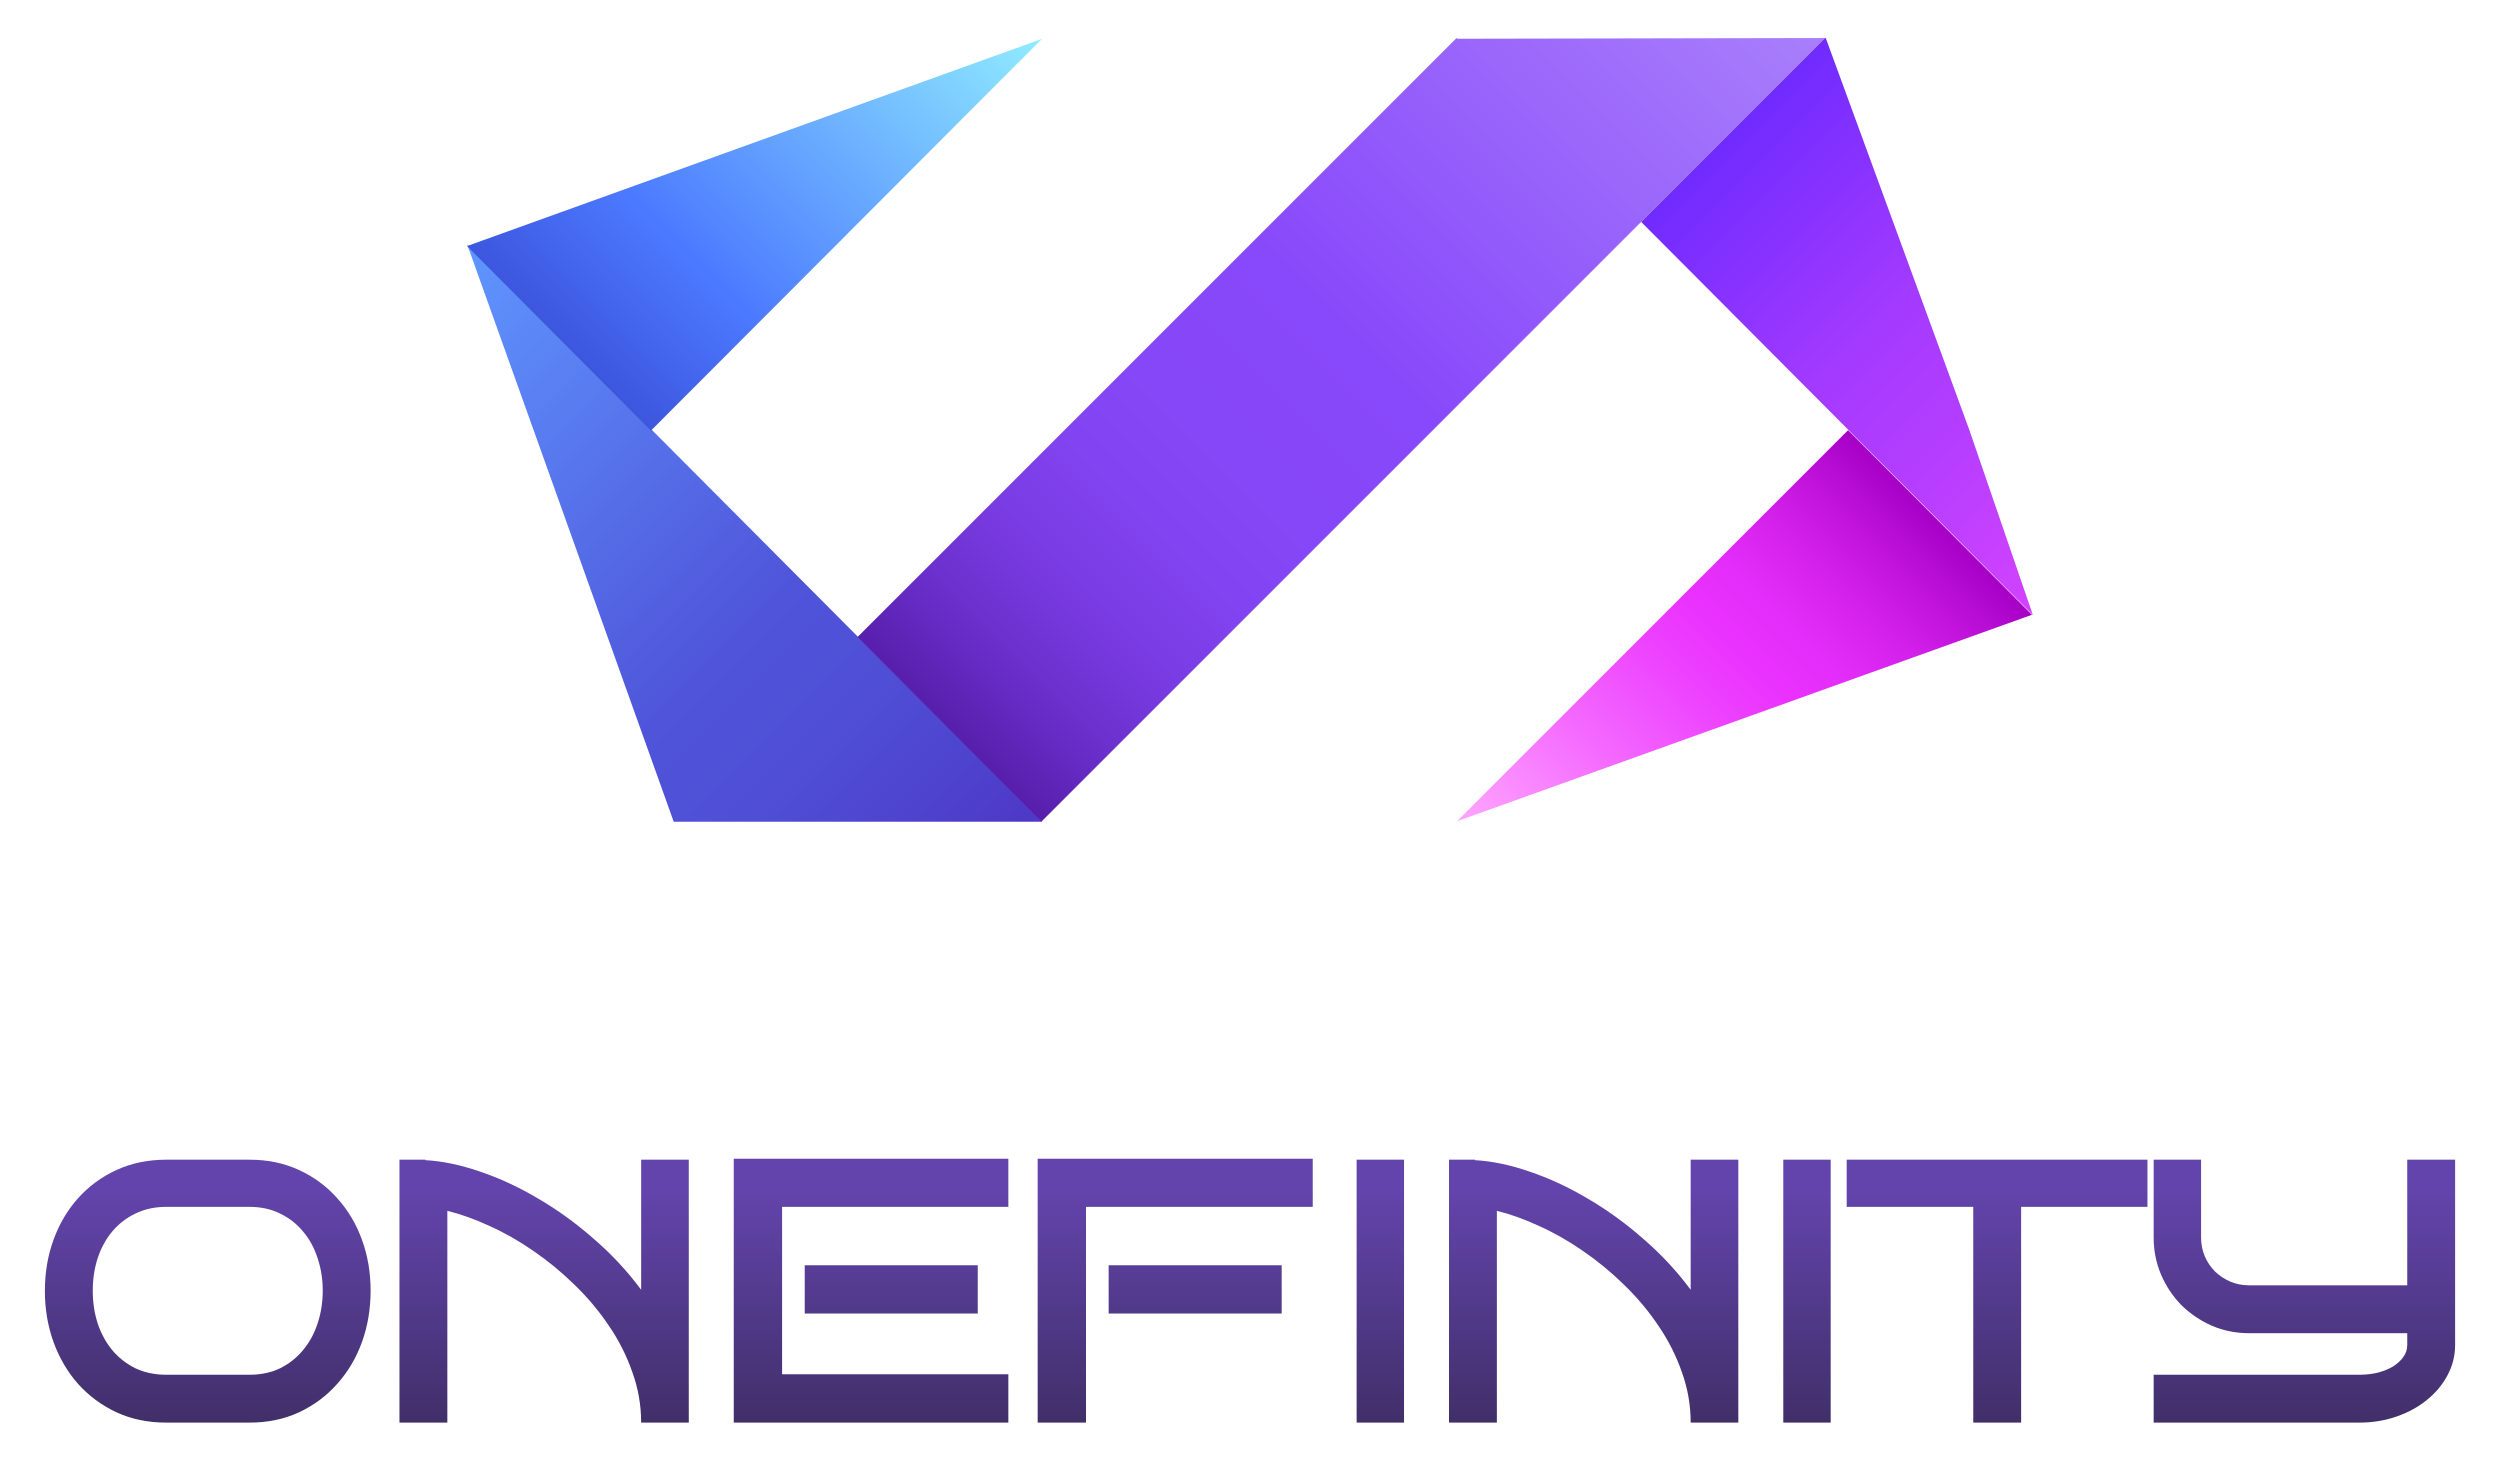
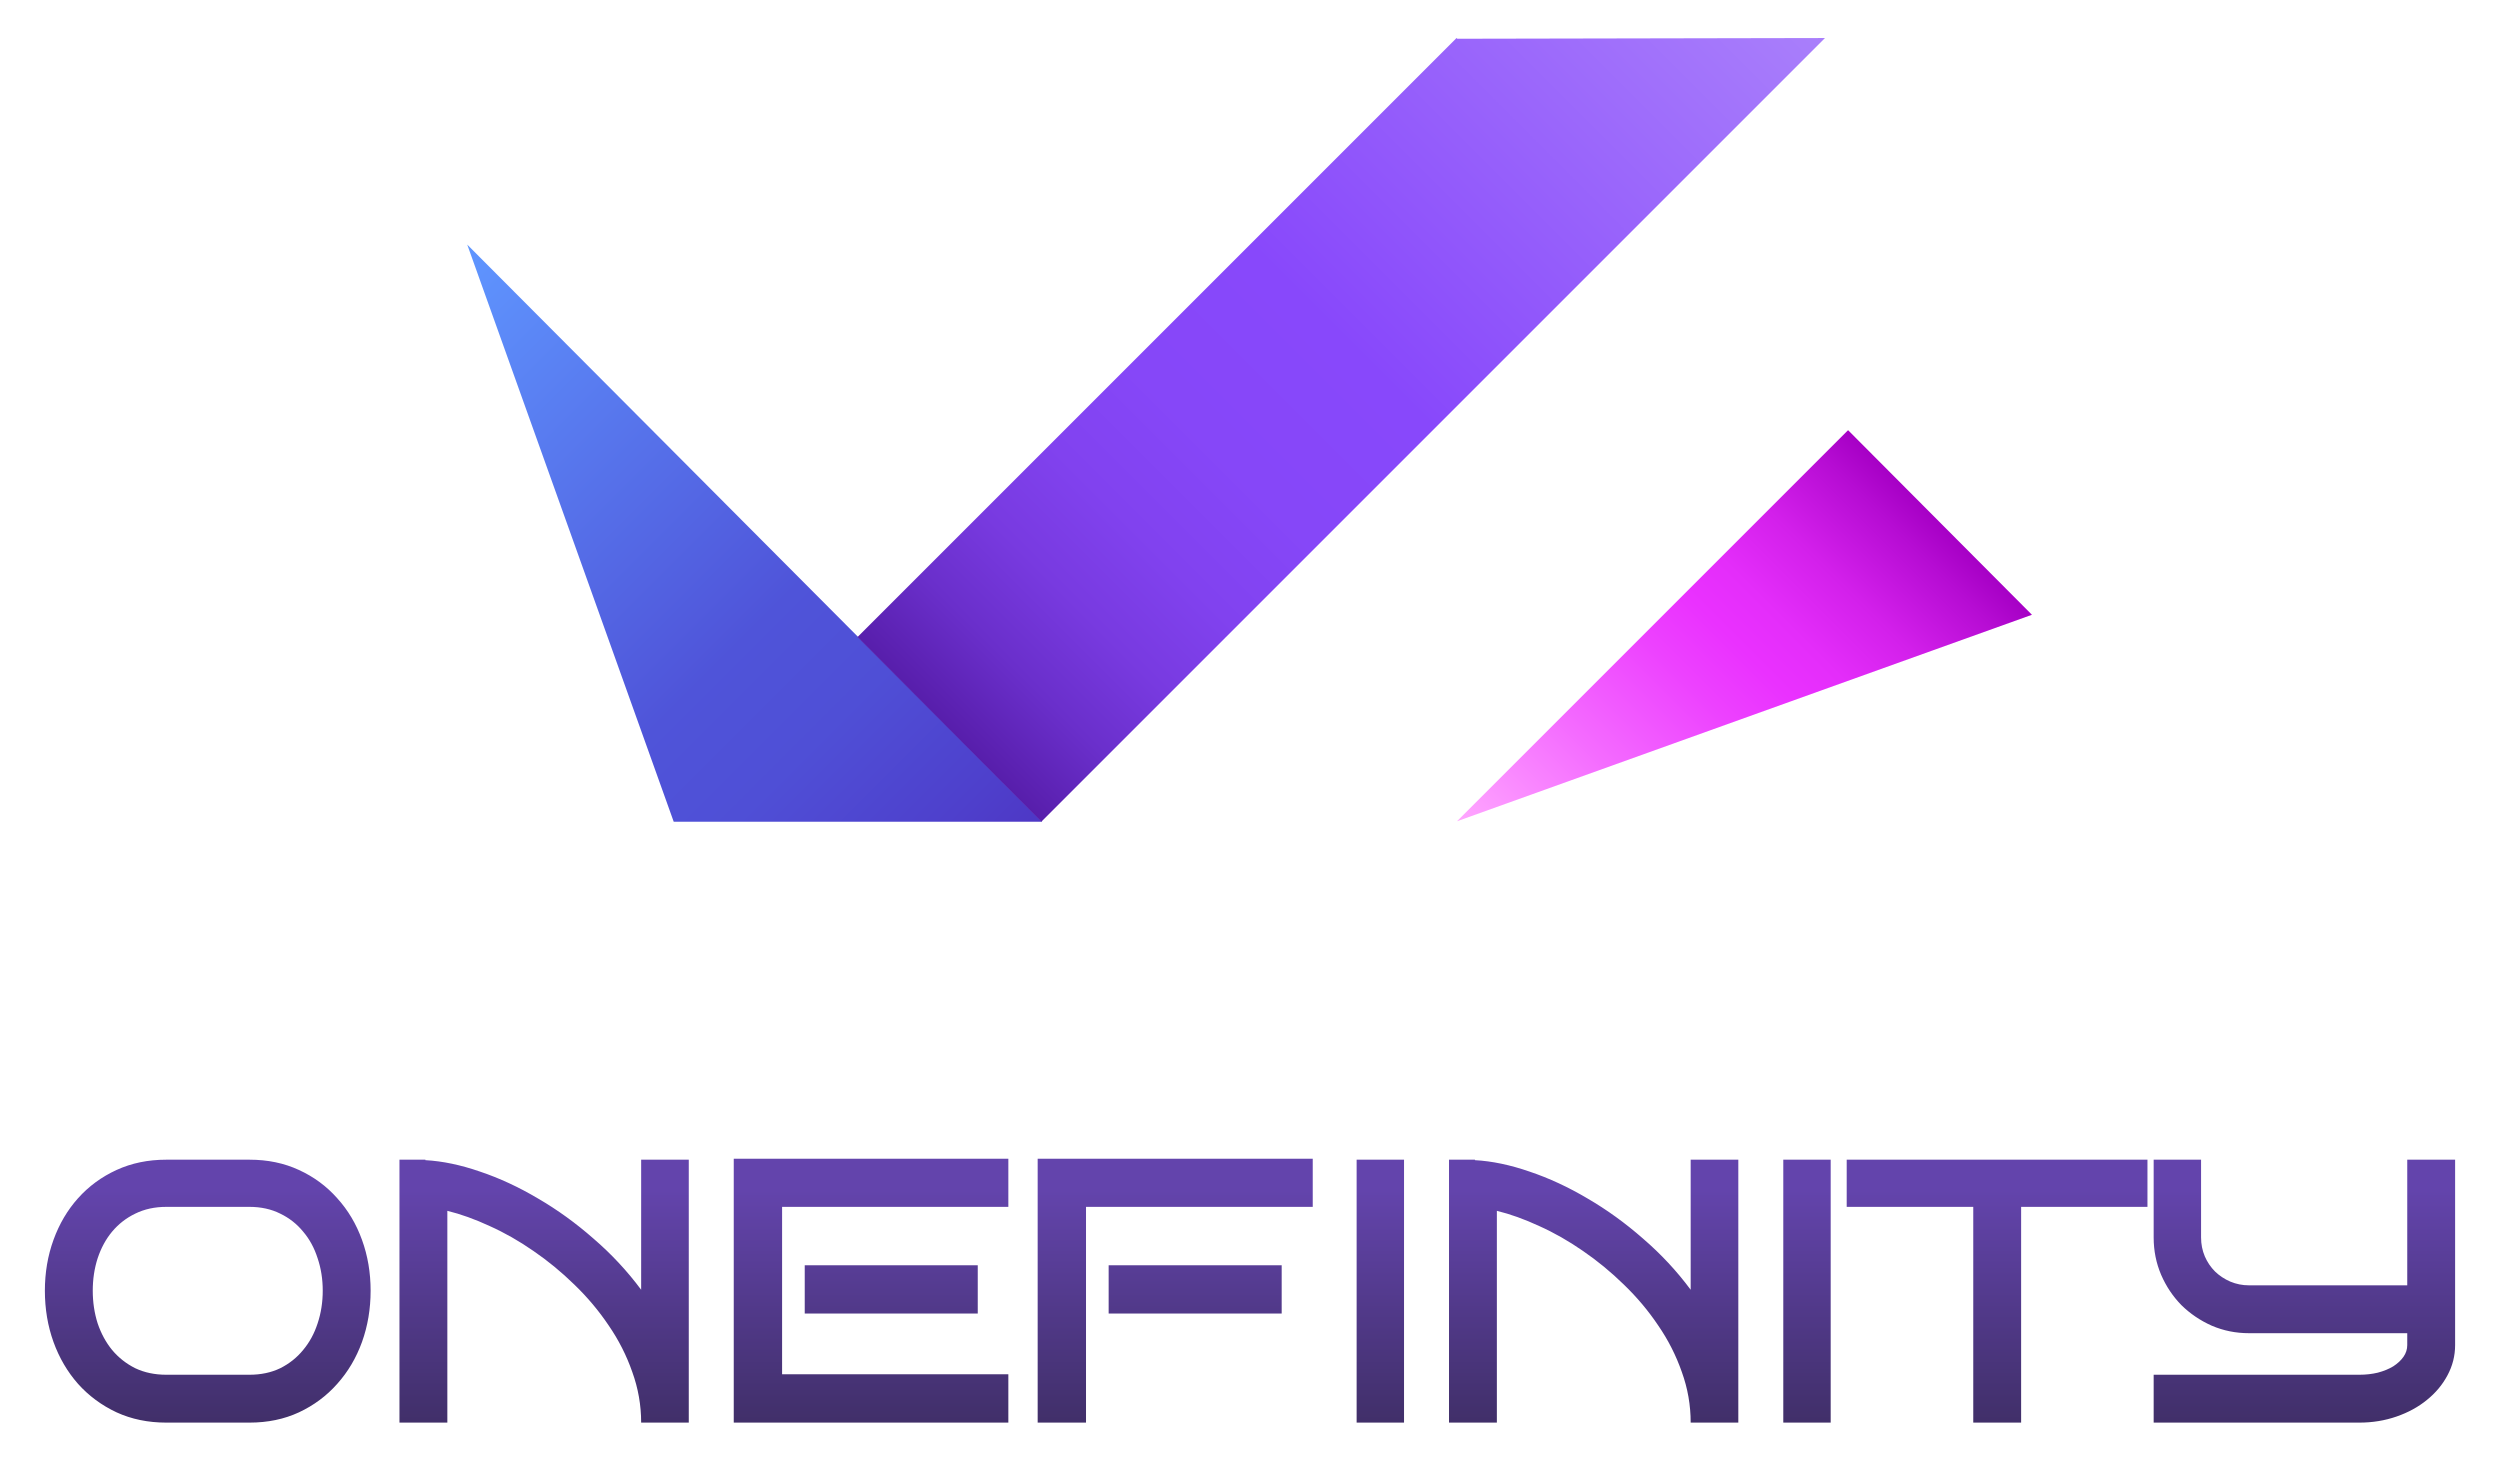
<svg xmlns="http://www.w3.org/2000/svg" width="178" height="104" viewBox="0 0 178 104" fill="none">
-   <path d="M47.968 58.506L33.266 17.414L74.202 58.506H47.968Z" fill="url(#paint0_linear_572_745)" />
-   <path d="M33.254 17.519L74.19 2.766L46.345 30.662L33.254 17.519Z" fill="url(#paint1_linear_572_745)" />
+   <path d="M47.968 58.506L33.266 17.414L74.202 58.506H47.968" fill="url(#paint0_linear_572_745)" />
  <path d="M103.757 2.759L103.705 2.707L61.055 45.357L74.146 58.5L129.939 2.707L103.757 2.759Z" fill="url(#paint2_linear_572_745)" />
-   <path d="M140.214 30.604L129.993 2.707H129.941L116.85 15.798L144.746 43.799L140.214 30.604Z" fill="url(#paint3_linear_572_745)" />
  <path d="M144.674 43.772L103.738 58.474L131.583 30.629L144.674 43.772Z" fill="url(#paint4_linear_572_745)" />
  <path d="M26.388 91.897C26.388 93.194 26.183 94.413 25.772 95.555C25.362 96.685 24.775 97.677 24.01 98.531C23.256 99.384 22.348 100.06 21.284 100.559C20.231 101.047 19.056 101.29 17.759 101.29H11.841C10.544 101.29 9.363 101.047 8.299 100.559C7.235 100.06 6.321 99.384 5.556 98.531C4.803 97.677 4.221 96.685 3.811 95.555C3.4 94.413 3.195 93.194 3.195 91.897C3.195 90.612 3.4 89.403 3.811 88.273C4.221 87.142 4.803 86.156 5.556 85.314C6.321 84.46 7.235 83.79 8.299 83.302C9.363 82.814 10.544 82.57 11.841 82.57H17.759C19.056 82.57 20.231 82.814 21.284 83.302C22.348 83.79 23.256 84.46 24.01 85.314C24.775 86.156 25.362 87.142 25.772 88.273C26.183 89.403 26.388 90.612 26.388 91.897ZM22.979 91.897C22.979 91.077 22.858 90.307 22.614 89.586C22.381 88.855 22.037 88.223 21.583 87.691C21.14 87.148 20.596 86.721 19.954 86.411C19.311 86.089 18.579 85.929 17.759 85.929H11.841C11.02 85.929 10.283 86.089 9.629 86.411C8.987 86.721 8.438 87.148 7.983 87.691C7.54 88.223 7.197 88.855 6.953 89.586C6.72 90.307 6.604 91.077 6.604 91.897C6.604 92.717 6.72 93.493 6.953 94.225C7.197 94.945 7.54 95.577 7.983 96.12C8.438 96.663 8.987 97.095 9.629 97.417C10.283 97.727 11.02 97.882 11.841 97.882H17.759C18.579 97.882 19.311 97.727 19.954 97.417C20.596 97.095 21.14 96.663 21.583 96.12C22.037 95.577 22.381 94.945 22.614 94.225C22.858 93.493 22.979 92.717 22.979 91.897ZM45.65 101.29C45.65 100.049 45.439 98.847 45.018 97.683C44.608 96.508 44.048 95.405 43.339 94.374C42.64 93.332 41.826 92.363 40.895 91.465C39.975 90.567 39.005 89.769 37.985 89.071C36.966 88.362 35.924 87.769 34.86 87.292C33.807 86.804 32.804 86.444 31.851 86.211V101.29H28.442V82.57H30.288V82.604C31.507 82.67 32.804 82.942 34.178 83.418C35.564 83.884 36.938 84.521 38.301 85.33C39.676 86.128 40.995 87.081 42.258 88.19C43.533 89.287 44.663 90.501 45.65 91.831V82.57H49.041V101.29H45.65ZM71.794 101.29H52.243V82.504H71.794V85.929H55.685V97.849H71.794V101.29ZM69.616 93.526H57.297V90.085H69.616V93.526ZM93.467 85.929H77.324V101.29H73.882V82.504H93.467V85.929ZM91.256 93.526H78.936V90.085H91.256V93.526ZM99.967 101.29H96.592V82.57H99.967V101.29ZM120.376 101.29C120.376 100.049 120.166 98.847 119.745 97.683C119.334 96.508 118.775 95.405 118.065 94.374C117.367 93.332 116.553 92.363 115.621 91.465C114.702 90.567 113.732 89.769 112.712 89.071C111.692 88.362 110.651 87.769 109.587 87.292C108.534 86.804 107.531 86.444 106.577 86.211V101.29H103.169V82.57H105.015V82.604C106.234 82.67 107.531 82.942 108.905 83.418C110.29 83.884 111.665 84.521 113.028 85.33C114.402 86.128 115.721 87.081 116.985 88.19C118.259 89.287 119.39 90.501 120.376 91.831V82.57H123.768V101.29H120.376ZM130.345 101.29H126.97V82.57H130.345V101.29ZM143.904 101.29H140.496V85.929H131.485V82.57H152.899V85.929H143.904V101.29ZM174.804 95.771C174.804 96.536 174.621 97.256 174.255 97.932C173.901 98.597 173.413 99.179 172.792 99.678C172.183 100.177 171.462 100.57 170.631 100.858C169.8 101.146 168.919 101.29 167.988 101.29H153.341V97.882H167.988C168.453 97.882 168.891 97.832 169.301 97.733C169.722 97.622 170.088 97.472 170.398 97.284C170.709 97.084 170.953 96.857 171.13 96.602C171.307 96.347 171.396 96.07 171.396 95.771V94.923H160.124C159.193 94.923 158.312 94.746 157.481 94.391C156.66 94.025 155.94 93.537 155.319 92.928C154.71 92.307 154.228 91.587 153.873 90.767C153.518 89.935 153.341 89.049 153.341 88.107V82.57H156.716V88.107C156.716 88.583 156.804 89.032 156.982 89.453C157.159 89.863 157.403 90.224 157.713 90.534C158.024 90.833 158.384 91.071 158.794 91.249C159.215 91.426 159.658 91.515 160.124 91.515H171.396V82.57H174.804V95.771Z" fill="url(#paint5_linear_572_745)" />
  <defs>
    <linearGradient id="paint0_linear_572_745" x1="26.661" y1="24.011" x2="67.678" y2="65.028" gradientUnits="userSpaceOnUse">
      <stop stop-color="#5F96FF" />
      <stop offset="0.583" stop-color="#4F54D9" />
      <stop offset="0.734" stop-color="#4F4FD6" />
      <stop offset="0.915" stop-color="#4E40CC" />
      <stop offset="1" stop-color="#4E37C5" />
    </linearGradient>
    <linearGradient id="paint1_linear_572_745" x1="39.775" y1="24.097" x2="67.639" y2="-3.767" gradientUnits="userSpaceOnUse">
      <stop stop-color="#3D56DE" />
      <stop offset="0.269" stop-color="#4B79FF" />
      <stop offset="1" stop-color="#90ECFF" />
    </linearGradient>
    <linearGradient id="paint2_linear_572_745" x1="67.595" y1="51.944" x2="123.376" y2="-3.837" gradientUnits="userSpaceOnUse">
      <stop stop-color="#571EAB" />
      <stop offset="0.01" stop-color="#5A20AF" />
      <stop offset="0.082" stop-color="#6A2FCB" />
      <stop offset="0.161" stop-color="#783AE0" />
      <stop offset="0.248" stop-color="#8142EF" />
      <stop offset="0.349" stop-color="#8647F8" />
      <stop offset="0.5" stop-color="#8848FB" />
      <stop offset="1" stop-color="#A97FFB" />
    </linearGradient>
    <linearGradient id="paint3_linear_572_745" x1="123.379" y1="9.27" x2="151.32" y2="37.211" gradientUnits="userSpaceOnUse">
      <stop stop-color="#702BFF" />
      <stop offset="0.43" stop-color="#A33AFF" />
      <stop offset="0.655" stop-color="#B33DFF" />
      <stop offset="1" stop-color="#D343FF" />
    </linearGradient>
    <linearGradient id="paint4_linear_572_745" x1="110.273" y1="65.048" x2="138.137" y2="37.184" gradientUnits="userSpaceOnUse">
      <stop stop-color="#FFA7FF" />
      <stop offset="0.265" stop-color="#F46BFF" />
      <stop offset="0.477" stop-color="#ED41FF" />
      <stop offset="0.585" stop-color="#EA31FF" />
      <stop offset="0.674" stop-color="#E42DFA" />
      <stop offset="0.795" stop-color="#D320EB" />
      <stop offset="0.934" stop-color="#B60CD3" />
      <stop offset="1" stop-color="#A600C5" />
    </linearGradient>
    <linearGradient id="paint5_linear_572_745" x1="94.766" y1="84.713" x2="94.766" y2="102.07" gradientUnits="userSpaceOnUse">
      <stop stop-color="#6344AC" />
      <stop offset="1" stop-color="#3F2E66" />
    </linearGradient>
  </defs>
</svg>